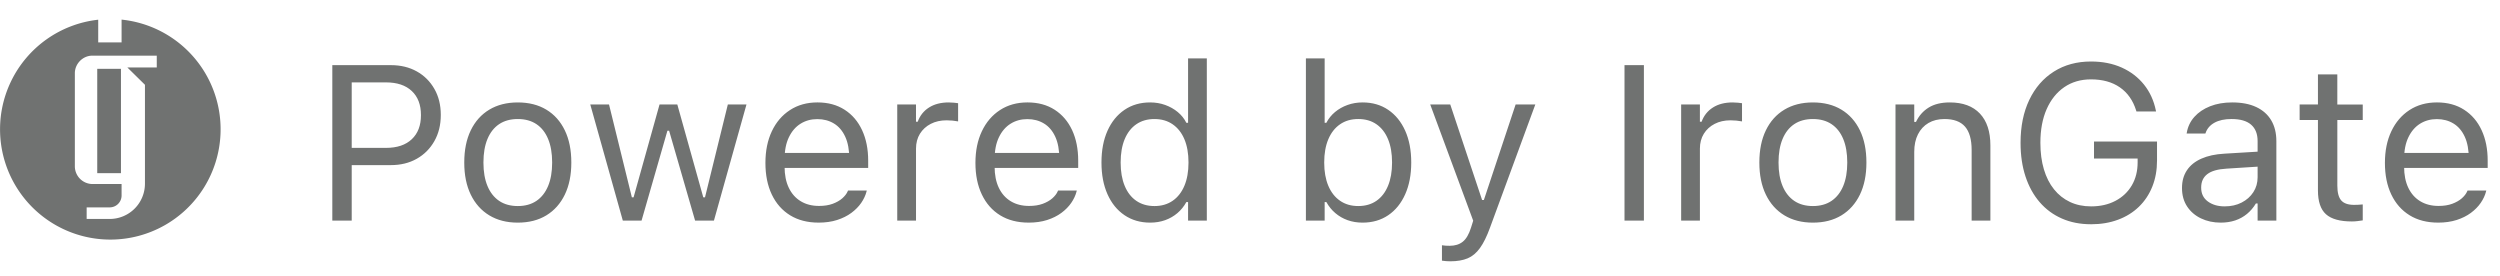
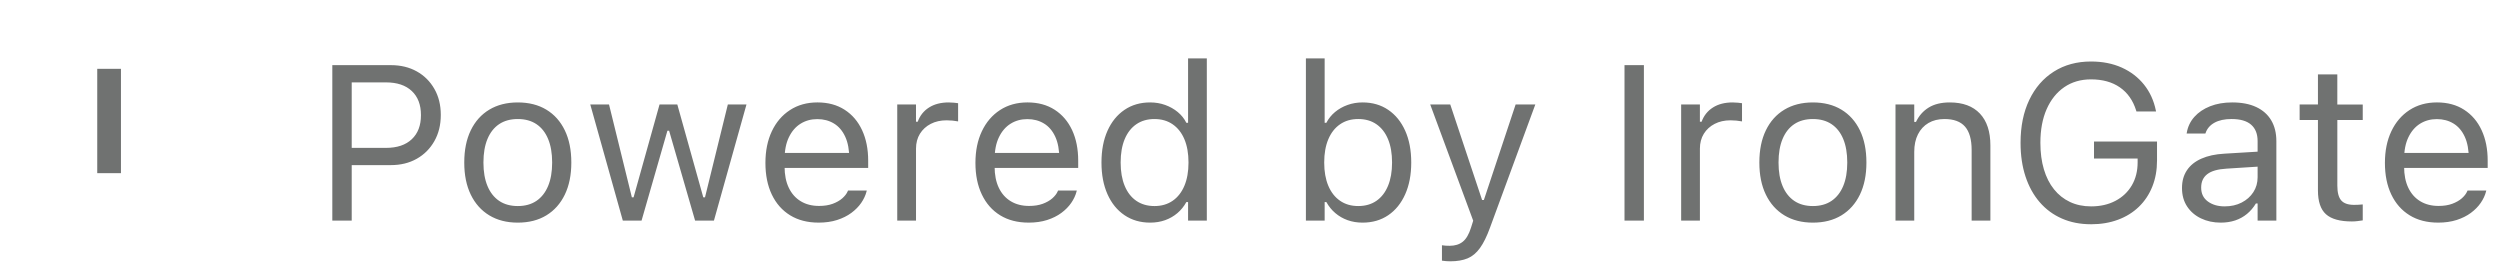
<svg xmlns="http://www.w3.org/2000/svg" width="136" height="15">
  <path fill="#707271" d="M18.605 8.982h2.66q.797 0 1.407-.345.61-.346.958-.961.349-.615.349-1.418v-.012q0-.803-.35-1.412-.348-.61-.957-.95-.61-.34-1.406-.34h-2.66v.938h2.39q.908 0 1.406.47.498.468.498 1.306v.012q0 .832-.498 1.303-.498.472-1.406.472h-2.39v.937ZM18.078 12h1.055V3.545h-1.055V12Zm10.09.111q.902 0 1.553-.395.65-.396 1.005-1.128.354-.733.354-1.74v-.012q0-1.014-.354-1.746-.355-.733-1.005-1.125-.65-.393-1.553-.393-.897 0-1.55.393-.653.392-1.008 1.125-.354.732-.354 1.746v.012q0 1.007.354 1.74.355.732 1.008 1.128.653.395 1.55.395Zm0-.902q-.598 0-1.014-.281-.416-.282-.635-.809-.22-.527-.22-1.271v-.012q0-.75.22-1.277.22-.528.635-.806.416-.278 1.014-.278.598 0 1.014.278.416.278.635.806.22.527.22 1.277v.012q0 .744-.22 1.271-.22.527-.635.809-.416.281-1.014.281Zm5.713.791h1.02l1.406-4.887h.093L37.813 12h1.025l1.77-6.316h-1.014l-1.242 5.05h-.094l-1.412-5.05h-.967l-1.412 5.05h-.094l-1.242-5.05h-1.02L33.881 12Zm10.652.111q.557 0 1.005-.143.448-.144.776-.387.329-.243.537-.545.208-.302.29-.624l.011-.047h-1.02l-.023.053q-.082.187-.287.37-.205.18-.521.298-.317.117-.744.117-.575 0-.996-.255-.422-.255-.65-.732-.23-.478-.23-1.152V8.66q0-.709.235-1.195.234-.486.636-.736.401-.249.91-.249.51 0 .903.238.393.237.615.718.223.48.223 1.224v.404l.504-.744h-4.541v.815h5.063v-.399q0-.943-.332-1.655-.33-.712-.949-1.11-.618-.399-1.48-.399-.855 0-1.493.416-.64.416-.988 1.155-.348.738-.348 1.716v.006q0 .99.348 1.72.349.73.996 1.128.648.398 1.55.398ZM48.811 12h1.02V8.086q0-.463.213-.809.214-.345.589-.539.375-.193.861-.193.17 0 .32.015.149.014.307.044v-.99q-.076-.012-.22-.027-.143-.015-.29-.015-.638 0-1.072.276-.434.275-.615.773h-.094v-.937h-1.02V12Zm7.148.111q.557 0 1.005-.143.448-.144.776-.387.328-.243.536-.545.208-.302.29-.624l.012-.047h-1.02l-.023.053q-.082.187-.287.37-.205.18-.521.298-.317.117-.745.117-.574 0-.996-.255-.422-.255-.65-.732-.229-.478-.229-1.152V8.66q0-.709.235-1.195.234-.486.636-.736.4-.249.91-.249t.903.238q.393.237.615.718.223.48.223 1.224v.404l.504-.744h-4.541v.815h5.062v-.399q0-.943-.33-1.655-.332-.712-.95-1.11-.618-.399-1.48-.399-.855 0-1.494.416-.638.416-.987 1.155-.349.738-.349 1.716v.006q0 .99.35 1.72.348.73.995 1.128.648.398 1.55.398Zm6.61 0q.439 0 .814-.134.375-.135.668-.384.293-.25.486-.6h.094V12h1.02V3.176h-1.02V6.68h-.094q-.17-.34-.469-.586-.298-.246-.682-.384-.384-.138-.818-.138-.802 0-1.397.405-.595.404-.923 1.136-.328.733-.328 1.723v.012q0 .984.328 1.72.328.735.926 1.139.597.404 1.394.404Zm.234-.902q-.574 0-.988-.284-.413-.284-.632-.815-.22-.53-.22-1.262v-.012q0-.738.22-1.266.22-.527.632-.811.414-.284.988-.284.574 0 .99.287.416.287.639.814.222.528.222 1.26v.012q0 .726-.222 1.256-.223.53-.639.818-.416.287-.99.287Zm11.32.902q.803 0 1.398-.404.594-.404.922-1.14.328-.735.328-1.72v-.011q0-.99-.328-1.723-.328-.732-.922-1.136-.595-.405-1.398-.405-.434 0-.817.138-.384.138-.68.384-.296.246-.472.586h-.093V3.176h-1.02V12h1.02v-1.008h.093q.194.352.487.6.293.25.668.385.375.134.814.134Zm-.234-.902q-.575 0-.99-.287-.417-.287-.64-.818-.222-.53-.222-1.256v-.012q0-.732.223-1.26.222-.527.638-.814.416-.287.99-.287.58 0 .99.284.411.284.63.811.22.528.22 1.266v.012q0 .732-.22 1.262-.219.53-.63.815-.41.284-.99.284Zm5.004 3.006q.562 0 .946-.161.384-.161.67-.56.288-.398.546-1.107l2.466-6.703H82.45l-1.94 5.836.405-.64h-.48l.404.64-1.945-5.836h-1.09l2.338 6.322-.118.375q-.17.545-.448.767-.278.223-.712.223-.105 0-.217-.006-.11-.006-.205-.023v.838q.106.017.229.026.123.009.223.009ZM88.373 12h1.055V3.545h-1.055V12Zm3.082 0h1.02V8.086q0-.463.213-.809.214-.345.59-.539.374-.193.86-.193.17 0 .32.015.15.014.308.044v-.99q-.077-.012-.22-.027-.144-.015-.29-.015-.639 0-1.072.276-.434.275-.616.773h-.093v-.937h-1.02V12Zm7.166.111q.902 0 1.553-.395.65-.396 1.005-1.128.354-.733.354-1.74v-.012q0-1.014-.354-1.746-.355-.733-1.005-1.125-.65-.393-1.553-.393-.896 0-1.55.393-.653.392-1.008 1.125-.354.732-.354 1.746v.012q0 1.007.354 1.74.355.732 1.008 1.128.654.395 1.55.395Zm0-.902q-.598 0-1.014-.281-.416-.282-.635-.809-.22-.527-.22-1.271v-.012q0-.75.22-1.277.22-.528.635-.806.416-.278 1.014-.278.598 0 1.014.278.416.278.636.806.22.527.22 1.277v.012q0 .744-.22 1.271-.22.527-.636.809-.416.281-1.014.281Zm4.494.791h1.02V8.262q0-.557.202-.955.202-.399.571-.616.37-.216.873-.216.756 0 1.116.413.36.413.36 1.268V12h1.02V7.91q0-1.125-.57-1.731-.572-.607-1.639-.607-.697 0-1.148.279-.451.278-.691.782h-.094v-.95h-1.02V12Zm10.635.2q.809 0 1.47-.247.663-.246 1.137-.706.475-.46.73-1.099.255-.638.255-1.418V7.7h-3.428v.925h2.373v.205q0 .715-.316 1.254-.317.539-.888.84-.571.303-1.327.303-.639 0-1.149-.24t-.87-.69q-.36-.447-.55-1.086-.19-.639-.19-1.436v-.011q0-1.05.339-1.823.34-.773.958-1.198.618-.425 1.456-.425.943 0 1.57.434.627.434.885 1.254l.018.058h1.066l-.012-.058q-.164-.803-.641-1.4-.478-.598-1.213-.93-.736-.33-1.673-.33-1.154 0-2.019.548-.864.547-1.338 1.54-.475.994-.475 2.33v.011q0 1.014.27 1.829.269.814.77 1.394t1.207.89q.706.311 1.585.311Zm7.06-.089q.428 0 .786-.12.357-.12.641-.354.284-.235.484-.569h.093V12h1.02V7.676q0-.656-.278-1.128-.279-.472-.815-.724-.536-.252-1.31-.252-.673 0-1.2.208-.528.208-.859.58-.331.372-.413.87l-.006.036h1.02l.006-.018q.123-.37.486-.571.363-.202.931-.202.71 0 1.064.307.354.308.354.894v1.969q0 .45-.231.808-.231.358-.636.566-.404.208-.926.208-.55 0-.914-.267-.363-.267-.363-.747V10.2q0-.469.331-.726.331-.258 1.052-.3l2.197-.14V8.22l-2.32.14q-.733.041-1.248.27-.516.228-.785.63-.27.401-.27.964v.011q0 .575.278.996.279.422.756.65.478.23 1.076.23Zm7.131-.064q.153 0 .3-.018.146-.017.292-.04v-.868q-.14.012-.237.018-.097.006-.232.006-.492 0-.703-.244-.21-.243-.21-.8V6.528h1.382v-.843h-1.383V4.049h-1.054v1.635h-.996v.843h.996v3.832q0 .903.436 1.295.437.393 1.41.393Zm4.694.064q.556 0 1.005-.143.448-.144.776-.387.328-.243.536-.545.208-.302.29-.624l.012-.047h-1.02l-.023.053q-.082.187-.287.37-.205.18-.522.298-.316.117-.744.117-.574 0-.996-.255-.422-.255-.65-.732-.229-.478-.229-1.152V8.66q0-.709.235-1.195.234-.486.635-.736.402-.249.911-.249.51 0 .903.238.392.237.615.718.223.48.223 1.224v.404l.504-.744h-4.541v.815h5.062v-.399q0-.943-.331-1.655-.331-.712-.95-1.11-.617-.399-1.479-.399-.855 0-1.494.416-.638.416-.987 1.155-.349.738-.349 1.716v.006q0 .99.349 1.72t.996 1.128q.647.398 1.55.398Z" />
-   <path fill="#707271" d="M8.528 3.67h-1.6l.957.942v5.4a1.918 1.918 0 0 1-1.9 1.899H4.714v-.63h1.271a.646.646 0 0 0 .629-.641v-.629H5.028a.966.966 0 0 1-.956-.957v-5.07c0-.514.428-.957.956-.957h3.5v.643ZM6.614 1.067v1.24H5.343V1.072a5.999 5.999 0 1 0 1.271-.005Z" fill-rule="evenodd" />
  <path fill="#707271" d="M5.29 3.744h1.29V9.42H5.29V3.744Z" />
</svg>